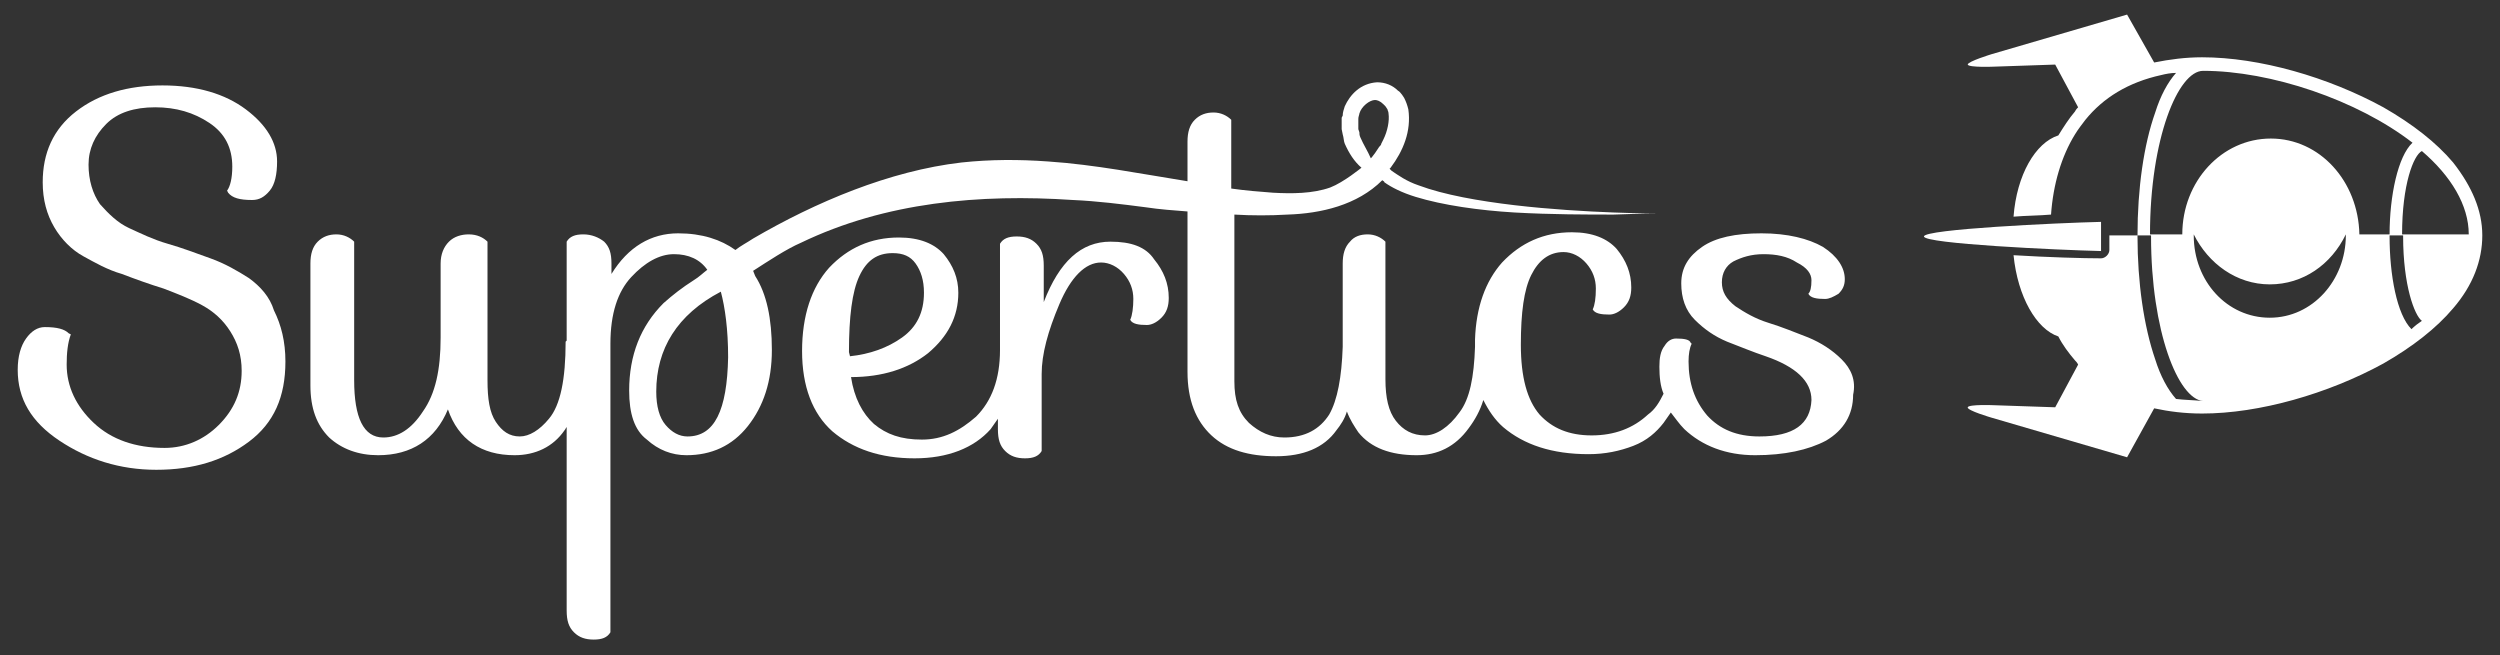
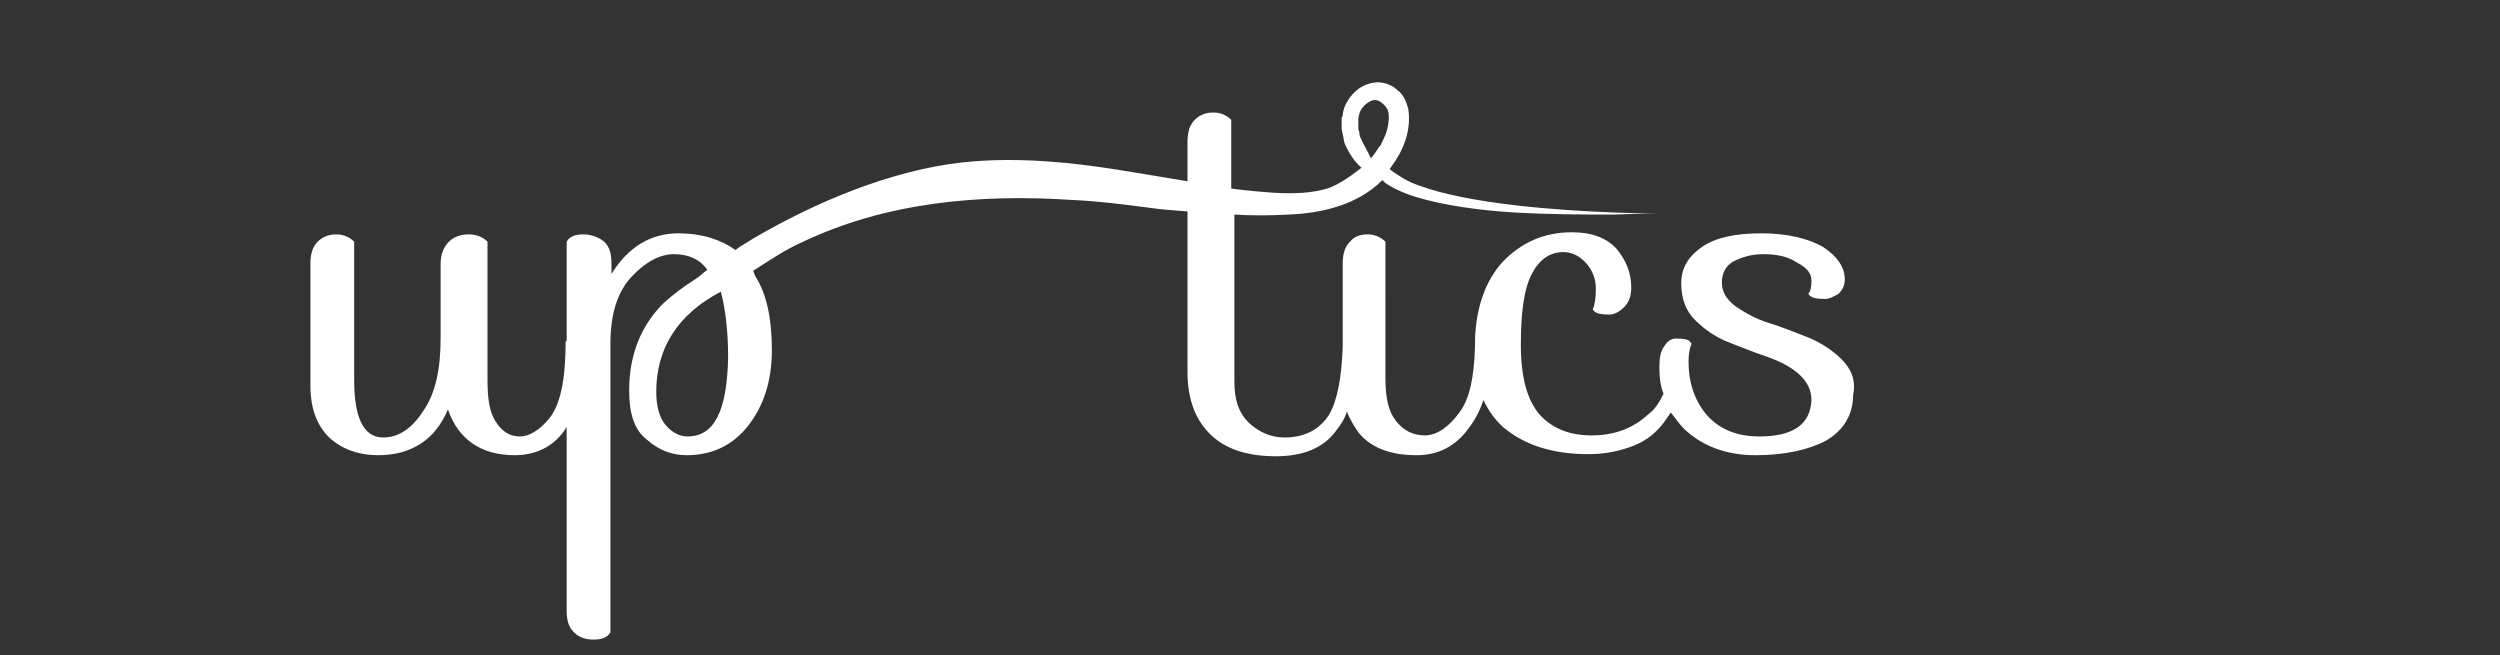
<svg xmlns="http://www.w3.org/2000/svg" version="1.1" id="Layer_1" x="0px" y="0px" width="240px" height="62.9px" viewBox="0 0 240 62.9" style="enable-background:new 0 0 240 62.9;" xml:space="preserve">
  <rect x="0" y="0" width="240" height="62.9" fill="#333333" stroke="none" />
  <style type="text/css">
	.st0{fill:#FFFFFF;}
</style>
  <g>
    <g>
      <g>
-         <path class="st0" d="M201.7,21.3c-4.2,0.1-17,0.7-17,1.4c0,0.7,12.8,1.3,17,1.4V21.3z" />
-       </g>
-       <path class="st0" d="M206.8,39.2c1.4,0.3,2.9,0.5,4.6,0.5c5.5,0,12.1-1.9,17.4-4.8c2.8-1.6,5.1-3.4,6.7-5.3c1.9-2.2,2.8-4.6,2.8-7    s-1-4.7-2.8-7c-1.6-1.9-3.9-3.7-6.7-5.3c-5.3-2.9-11.9-4.8-17.4-4.8c-1.6,0-3.1,0.2-4.6,0.5l-2.6-4.6l-13,3.8c0,0-2.3,0.7-2.3,1    c0.1,0.3,2.5,0.2,2.5,0.2l5.9-0.2l2.2,4.1c-0.1,0.1-0.2,0.2-0.3,0.4c-0.6,0.7-1.1,1.5-1.6,2.3c-2.2,0.7-4,3.8-4.3,7.8    c1.2-0.1,2.5-0.1,3.6-0.2c0.2-2.9,1-5.6,2.3-7.7c0.3-0.5,0.7-1,1-1.4c1.7-2.1,4.1-3.6,7.3-4.3c0.4-0.1,0.9-0.2,1.4-0.2    c-0.8,0.9-1.5,2.2-2,3.8c-1.1,3.1-1.7,7.3-1.7,11.8H204h-1.5V24l0,0c0,0.4-0.4,0.8-0.8,0.8l0,0c-1.7,0-5.1-0.1-8.4-0.3    c0.4,4,2.2,7.1,4.3,7.8c0.4,0.8,1,1.6,1.6,2.3c0.1,0.1,0.2,0.2,0.3,0.4l-2.2,4.1l-5.9-0.2c0,0-2.4-0.1-2.5,0.2s2.3,1,2.3,1l13,3.8    L206.8,39.2z M230.7,22.6c0,0.1,0,0.1,0,0.1c0,4.7,1.1,7.6,1.8,8.1c-0.3,0.2-0.7,0.5-1,0.8c-1.4-1.4-2.1-5.2-2.1-8.9    c0-0.1,0-0.1,0-0.1H230.7z M225.2,22.5c0,0.1,0,0.1,0,0.1c0,4.3-3.2,7.9-7.3,7.9s-7.3-3.5-7.3-7.9c0-0.1,0-0.1,0-0.1    c1.4,2.8,4.1,4.8,7.3,4.8C221.1,27.3,223.8,25.4,225.2,22.5z M237,22.5h-6.4c0-4.8,1.1-7.6,1.9-8C235.3,16.9,237,19.7,237,22.5z     M206.4,22.5c0-9.2,2.7-15.7,5.1-15.7l0,0c6.5,0,14.8,2.8,20.1,6.9c-1.4,1.3-2.2,5.1-2.2,8.8h-2.9c-0.1-5.1-3.8-9.2-8.5-9.2    s-8.5,4.1-8.5,9.2H206.4z M208.9,38.3c-0.8-0.9-1.5-2.2-2-3.8c-1.1-3.2-1.7-7.4-1.7-11.8v-0.1h1.3v0.1c0,9.1,2.6,15.6,5,15.8    C210.5,38.4,209.7,38.4,208.9,38.3z" />
+         </g>
    </g>
    <g>
-       <path class="st0" d="M106.6,23.2c-2.8,0-4.9,1.9-6.4,5.8v-3.5c0-1-0.2-1.6-0.7-2.1s-1.1-0.7-1.9-0.7s-1.3,0.2-1.6,0.7v10.2l0,0    c0,2.8-0.8,4.9-2.3,6.4c-1.6,1.4-3.2,2.2-5.2,2.2s-3.4-0.5-4.6-1.5c-1.1-1-1.9-2.5-2.2-4.5c3,0,5.5-0.8,7.4-2.3    c1.9-1.6,2.9-3.5,2.9-5.8c0-1.4-0.5-2.6-1.4-3.7c-0.9-1-2.3-1.6-4.3-1.6c-2.7,0-4.9,1-6.7,2.9c-1.7,1.9-2.6,4.6-2.6,8s1,6,2.9,7.7    c2,1.7,4.6,2.6,7.9,2.6c3.2,0,5.7-1,7.3-2.8c0.2-0.3,0.5-0.7,0.7-1v1c0,1,0.2,1.6,0.7,2.1s1.1,0.7,1.9,0.7s1.3-0.2,1.6-0.7v-7.4    c0-1.9,0.6-4.1,1.7-6.7s2.5-4,4-4c0.8,0,1.6,0.4,2.2,1.1s0.9,1.5,0.9,2.4c0,0.8-0.1,1.6-0.3,2c0.2,0.4,0.8,0.5,1.6,0.5    c0.4,0,0.9-0.2,1.4-0.7s0.7-1.1,0.7-1.9c0-1.4-0.5-2.6-1.4-3.7C110,23.7,108.6,23.2,106.6,23.2z M81.5,33.8c0-3.4,0.3-5.8,1-7.3    s1.7-2.2,3.2-2.2c1,0,1.7,0.3,2.2,1s0.8,1.6,0.8,2.8c0,1.9-0.7,3.3-2.1,4.3s-3.1,1.6-5,1.8L81.5,33.8L81.5,33.8z" />
      <path class="st0" d="M176.8,34.5c-0.9-0.9-2-1.6-3.2-2.1c-1.3-0.5-2.5-1-3.8-1.4s-2.3-1-3.2-1.6c-0.9-0.7-1.3-1.4-1.3-2.3    s0.4-1.6,1.1-2c0.8-0.4,1.7-0.7,2.9-0.7s2.3,0.2,3.2,0.8c1,0.5,1.4,1.1,1.4,1.7c0,0.7-0.1,1.1-0.3,1.3c0.2,0.4,0.8,0.5,1.6,0.5    c0.4,0,0.8-0.2,1.3-0.5c0.4-0.4,0.6-0.8,0.6-1.4c0-1.1-0.7-2.2-2.1-3.1c-1.4-0.8-3.4-1.3-5.9-1.3s-4.4,0.4-5.7,1.3s-2,2-2,3.5    c0,1.4,0.4,2.6,1.3,3.5s1.9,1.6,3.1,2.1c1.3,0.5,2.5,1,3.7,1.4c2.9,1,4.4,2.4,4.4,4.2c-0.1,2.3-1.7,3.5-5,3.5c-2.2,0-3.8-0.7-5-2    c-1.2-1.4-1.8-3.1-1.8-5.2c0-0.7,0.1-1.3,0.3-1.7l-0.1-0.1c-0.1-0.3-0.6-0.4-1.4-0.4c-0.4,0-0.8,0.2-1.1,0.7    c-0.4,0.5-0.5,1.2-0.5,2c0,1,0.1,1.9,0.4,2.6c-0.4,0.8-0.8,1.5-1.5,2c-1.4,1.3-3.2,2-5.4,2s-3.8-0.7-5-2c-1.2-1.4-1.8-3.6-1.8-6.7    s0.3-5.3,1-6.7c0.7-1.4,1.7-2.2,3.1-2.2c0.8,0,1.6,0.4,2.2,1.1c0.6,0.7,0.9,1.5,0.9,2.4s-0.1,1.6-0.3,2c0.2,0.4,0.8,0.5,1.6,0.5    c0.4,0,0.9-0.2,1.4-0.7s0.7-1.1,0.7-1.9c0-1.4-0.5-2.6-1.4-3.7c-0.9-1-2.3-1.6-4.3-1.6c-2.7,0-4.9,1-6.7,2.9    c-1.6,1.8-2.5,4.3-2.6,7.4l0,0c0,0,0,0,0,0.1c0,0.2,0,0.3,0,0.5c0,0.1,0,0.1,0,0.1c-0.1,2.9-0.5,5-1.5,6.3c-1,1.4-2.2,2.2-3.3,2.2    c-1.2,0-2.1-0.5-2.8-1.4s-1-2.2-1-4V23.2c-0.4-0.4-1-0.7-1.7-0.7s-1.3,0.2-1.7,0.7c-0.5,0.5-0.7,1.2-0.7,2.1v8    c-0.1,2.9-0.5,5.1-1.3,6.5c-0.9,1.4-2.3,2.2-4.3,2.2c-1.3,0-2.4-0.5-3.4-1.4c-1-1-1.4-2.2-1.4-4v-16c1.7,0.1,3.4,0.1,5.1,0    c3.2-0.1,6.7-0.9,9.1-3.3c0.1,0.1,0.2,0.1,0.2,0.2c0.7,0.5,1.7,1,3,1.4c2.6,0.8,6.1,1.3,9.5,1.5c3.5,0.2,7,0.2,9.5,0.2    c2.6-0.1,4.3-0.1,4.3-0.1s-1.7,0-4.3-0.1s-6.1-0.3-9.5-0.7c-3.4-0.4-6.8-1-9.2-1.9c-1.2-0.4-2-1-2.6-1.4c-0.1-0.1-0.1-0.1-0.2-0.2    l0.1-0.1c1.2-1.6,2-3.5,1.7-5.6c-0.1-0.4-0.2-0.7-0.4-1.1l-0.2-0.3c-0.1-0.1-0.2-0.3-0.4-0.4c-0.5-0.5-1.2-0.8-2-0.8    c-1.6,0.1-2.6,1.2-3.1,2.3c-0.1,0.3-0.2,0.6-0.2,0.9l-0.1,0.2c0,0,0,0.2,0,0.1v0.1v0.1V12v0.4l0.1,0.5c0.1,0.3,0.1,0.7,0.2,0.9    c0.4,0.9,0.9,1.7,1.6,2.3c0,0-1.7,1.4-3,1.9c-1.7,0.6-3.7,0.6-5.5,0.5c-1.3-0.1-2.6-0.2-4-0.4v-1.7v-1.6v-3.3    c-0.4-0.4-1-0.7-1.7-0.7s-1.3,0.2-1.8,0.7s-0.7,1.2-0.7,2.1v3.8c-4.4-0.7-8.9-1.6-13.4-1.9c-2.8-0.2-5.5-0.2-8.3,0.1    c-6.9,0.8-14,3.8-20,7.3c-0.6,0.4-1.2,0.7-1.7,1.1c-1.4-1-3.2-1.6-5.5-1.6c-2.6,0-4.8,1.3-6.4,3.9v-1c0-1-0.2-1.6-0.7-2.1    c-0.5-0.4-1.2-0.7-2-0.7s-1.3,0.2-1.6,0.7v9.5l-0.1,0.1c0,3.6-0.5,6.1-1.6,7.4c-0.9,1.1-1.9,1.7-2.8,1.7c-1,0-1.7-0.5-2.3-1.4    s-0.8-2.2-0.8-4V23.2c-0.4-0.4-1-0.7-1.8-0.7c-0.7,0-1.4,0.2-1.9,0.7s-0.8,1.2-0.8,2.1v7.1c0,3.1-0.5,5.4-1.7,7.1    c-1.1,1.7-2.4,2.5-3.8,2.5c-1.9,0-2.8-1.9-2.8-5.5V23.2c-0.4-0.4-1-0.7-1.7-0.7s-1.3,0.2-1.8,0.7s-0.7,1.2-0.7,2.1V37    c0,2.2,0.6,3.8,1.8,5c1.2,1.1,2.8,1.7,4.7,1.7c3.2,0,5.5-1.5,6.7-4.4c1,2.9,3.2,4.4,6.4,4.4c2,0,3.7-0.8,4.8-2.4    c0.1-0.1,0.1-0.2,0.2-0.3v17.6c0,1,0.2,1.6,0.7,2.1s1.1,0.7,1.9,0.7c0.8,0,1.3-0.2,1.6-0.7V33c0-2.9,0.7-5,2-6.4s2.7-2.2,4.1-2.2    c1.4,0,2.5,0.5,3.2,1.5c-0.4,0.3-0.8,0.7-1.3,1c-1.1,0.7-2,1.4-2.9,2.2l0,0l0,0c-2.2,2.2-3.3,5-3.3,8.4c0,2.2,0.5,3.8,1.7,4.7    c1.1,1,2.4,1.5,3.8,1.5c2.4,0,4.4-0.9,5.9-2.8c1.5-1.9,2.3-4.3,2.3-7.3s-0.5-5.4-1.6-7.1L72.3,26c1.4-0.9,3.2-2.1,4.6-2.7    c8.1-3.9,17.2-4.7,26.1-4.1c2.3,0.1,4.7,0.4,7,0.7c1.3,0.2,2.7,0.3,4,0.4v15.4c0,2.7,0.8,4.7,2.3,6.1c1.5,1.4,3.6,2,6.2,2    s4.6-0.8,5.8-2.5c0.4-0.5,0.8-1.1,1-1.8c0.3,0.8,0.7,1.4,1.1,2c1.2,1.5,3.1,2.2,5.6,2.2c2,0,3.7-0.8,5-2.6    c0.6-0.8,1.1-1.7,1.4-2.7c0.5,1,1.1,1.9,1.9,2.6c2,1.7,4.7,2.6,8.2,2.6c1.6,0,3-0.3,4.3-0.8s2.2-1.3,2.9-2.2    c0.2-0.3,0.5-0.7,0.7-1c0.4,0.5,0.8,1.1,1.3,1.6c1.7,1.6,4,2.5,6.8,2.5s5.1-0.5,6.8-1.4c1.7-1,2.6-2.5,2.6-4.4    C178.2,36.5,177.7,35.4,176.8,34.5z M130.6,13.2c-0.1-0.2-0.1-0.4-0.1-0.5l-0.1-0.3V12v-0.4v-0.1l0,0v-0.1c0-0.2,0.1-0.4,0.1-0.5    c0.2-0.7,1-1.3,1.5-1.3c0.2,0,0.5,0.1,0.8,0.4c0.1,0.1,0.1,0.1,0.2,0.2l0.2,0.3c0,0.1,0.1,0.2,0.1,0.4c0.1,0.7-0.1,1.7-0.5,2.5    l-0.2,0.4c0,0.1-0.1,0.2-0.2,0.3l-0.4,0.6c-0.1,0.1-0.2,0.3-0.4,0.5C131.3,14.5,130.9,13.9,130.6,13.2z M66,41.9    c-0.8,0-1.5-0.4-2.1-1.1C63.3,40.1,63,39,63,37.6c0-4.1,2-7.4,6.2-9.6c0.4,1.5,0.7,3.6,0.7,6.3C69.8,39.4,68.6,41.9,66,41.9z" />
-       <path class="st0" d="M23.9,26.7c-1.1-0.7-2.3-1.4-3.7-1.9c-1.4-0.5-2.7-1-4.1-1.4s-2.6-1-3.7-1.5s-2-1.4-2.8-2.3    c-0.7-1-1.1-2.3-1.1-3.8s0.6-2.8,1.7-3.9s2.7-1.6,4.7-1.6s3.7,0.5,5.2,1.5s2.2,2.4,2.2,4.2c0,1.1-0.2,1.9-0.5,2.3l0.1,0.2    c0.4,0.5,1.1,0.7,2.3,0.7c0.7,0,1.2-0.3,1.7-0.9s0.7-1.6,0.7-2.8c0-1.8-1-3.5-3-5s-4.7-2.3-8-2.3S9.5,9,7.3,10.7s-3.2,4-3.2,6.8    c0,1.7,0.4,3.1,1.1,4.3S6.9,24,8,24.6s2.3,1.3,3.7,1.7c1.3,0.5,2.7,1,4,1.4c1.3,0.5,2.6,1,3.7,1.6s2,1.4,2.7,2.5s1.1,2.3,1.1,3.8    c0,2-0.7,3.7-2.2,5.2c-1.4,1.4-3.2,2.2-5.2,2.2c-2.8,0-5.1-0.8-6.8-2.4S6.4,37.1,6.4,35c0-1.1,0.1-2.1,0.4-2.9L6.6,32    c-0.4-0.4-1.1-0.6-2.3-0.6c-0.7,0-1.3,0.4-1.8,1.1s-0.8,1.7-0.8,3c0,2.8,1.3,5,4,6.8s5.8,2.8,9.3,2.8c3.6,0,6.5-0.9,8.9-2.7    s3.5-4.3,3.5-7.7c0-1.9-0.4-3.5-1.1-4.9C25.9,28.5,25,27.5,23.9,26.7z" />
    </g>
  </g>
</svg>